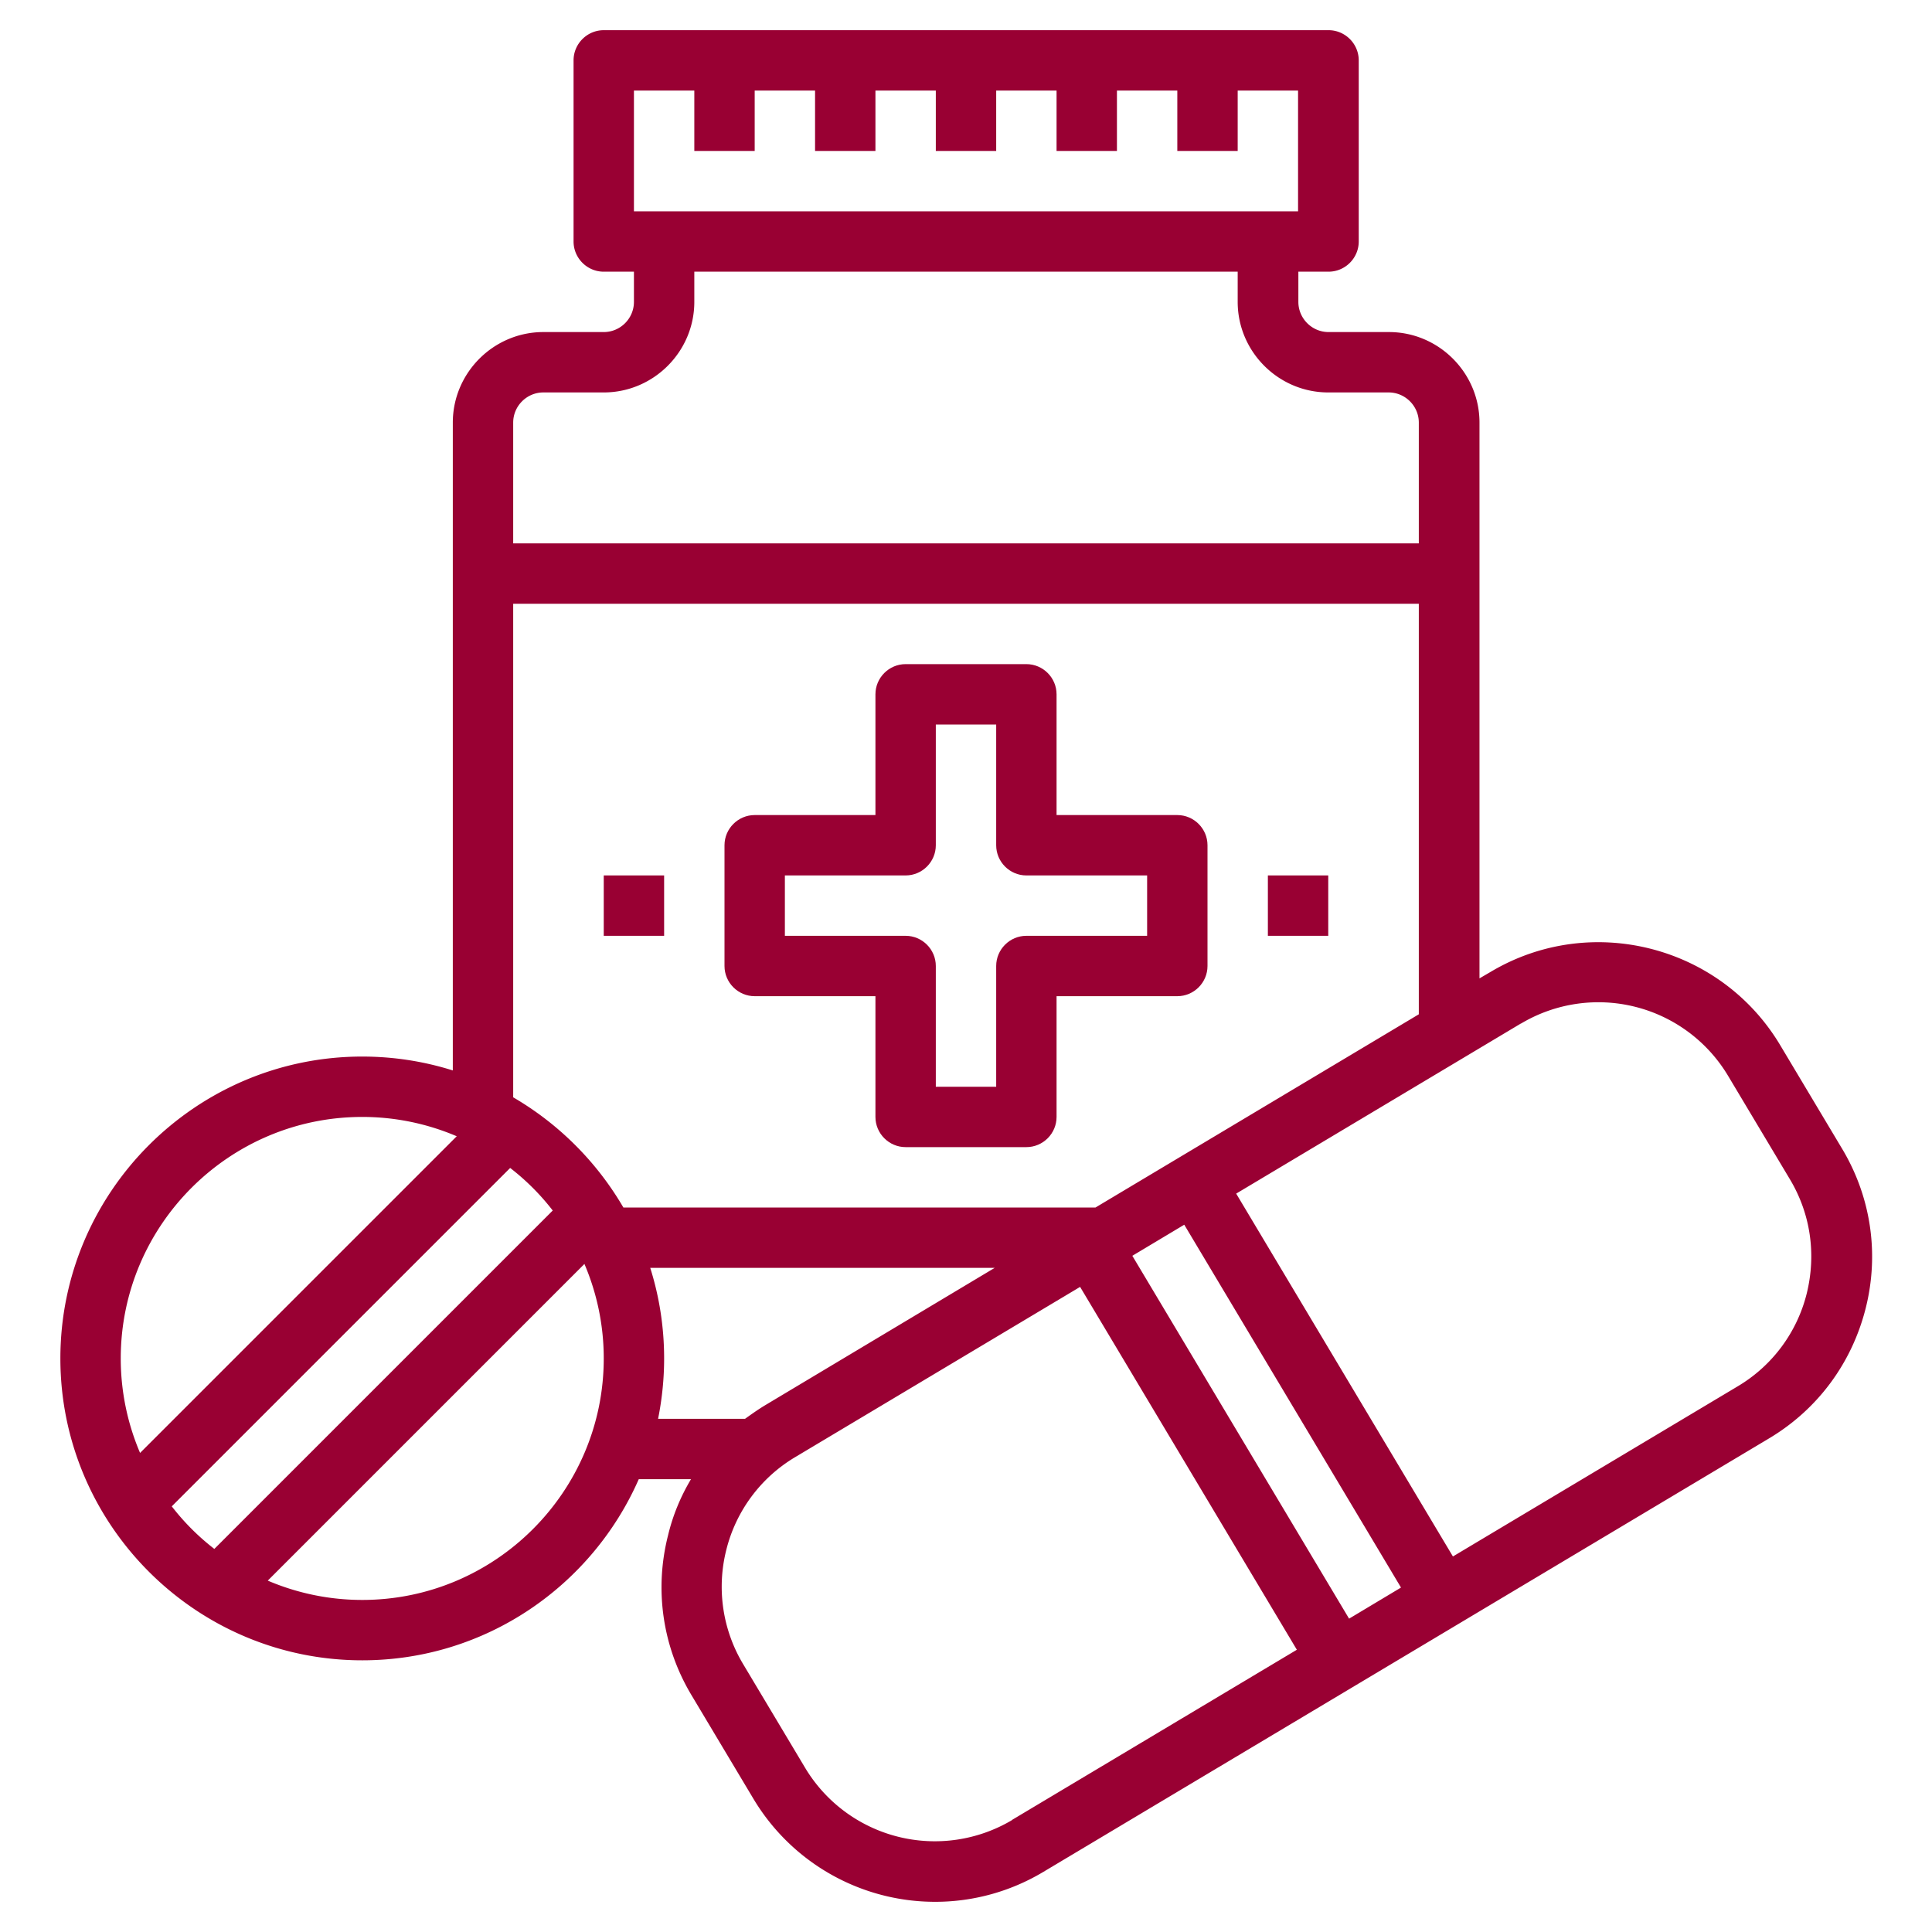
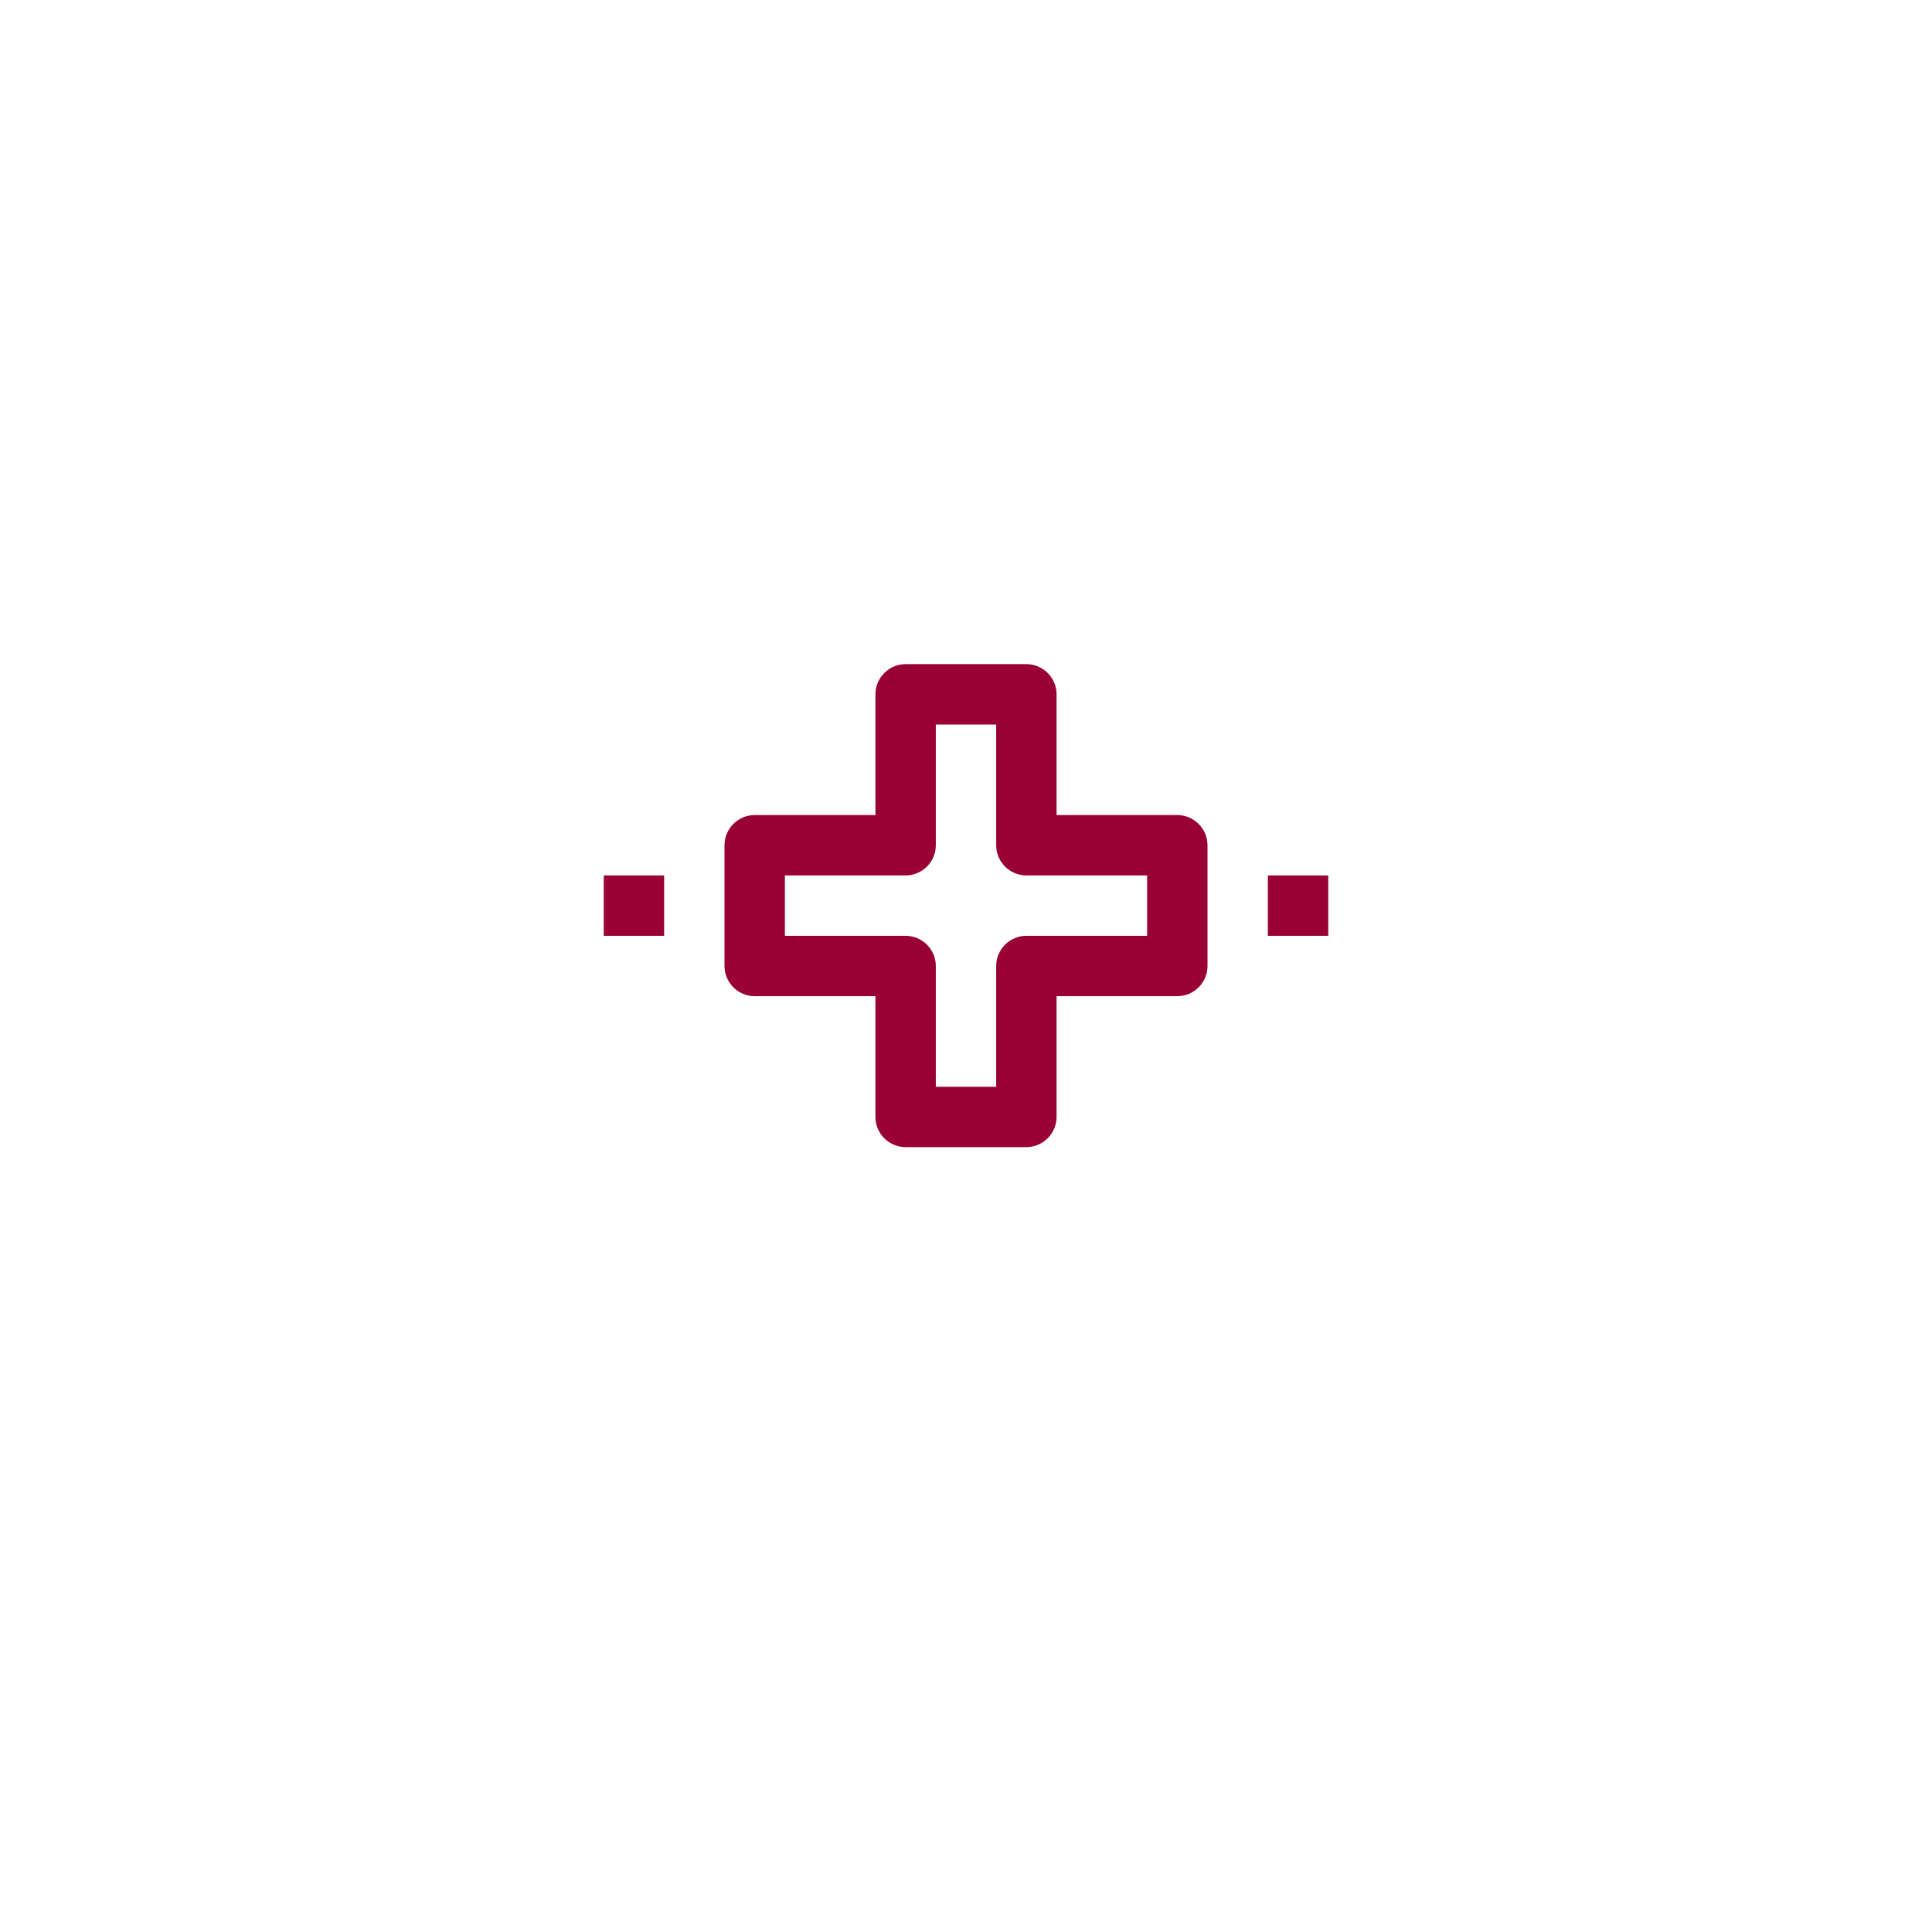
<svg xmlns="http://www.w3.org/2000/svg" version="1.1" width="512" height="512" x="0" y="0" viewBox="0 0 64 64" style="enable-background:new 0 0 512 512" xml:space="preserve" class="">
  <g>
-     <path d="M20 11h-2c-1.65 0-3 1.35-3 3v21.46c-.95-.3-1.96-.46-3-.46-5.51 0-10 4.49-10 10s4.49 10 10 10c4.09 0 7.61-2.47 9.16-6h1.73c-.34.57-.6 1.19-.76 1.86-.46 1.81-.18 3.7.78 5.3l2.05 3.43A7.013 7.013 0 0 0 30.98 63c1.22 0 2.46-.32 3.58-.99L58.6 47.65c1.61-.96 2.74-2.49 3.2-4.3s.18-3.7-.78-5.3l-2.05-3.43c-1.98-3.31-6.29-4.4-9.6-2.42l-.36.21V14c0-1.65-1.35-3-3-3h-2c-.55 0-1-.45-1-1V9h1c.55 0 1-.45 1-1V2c0-.55-.45-1-1-1H20c-.55 0-1 .45-1 1v6c0 .55.45 1 1 1h1v1c0 .55-.45 1-1 1zM4.64 48.13A7.96 7.96 0 0 1 4 45c0-4.41 3.59-8 8-8 1.11 0 2.17.23 3.13.64zm1.05 1.77L16.9 38.69c.53.41 1 .88 1.41 1.41L7.1 51.31c-.53-.41-1-.88-1.41-1.41zM12 53a7.96 7.96 0 0 1-3.13-.64l10.49-10.49c.41.96.64 2.02.64 3.13 0 4.41-3.59 8-8 8zm8.65-13c-.88-1.51-2.14-2.77-3.65-3.65V20h30v13.6L36.29 40H20.64zm1.15 7c.13-.65.2-1.32.2-2 0-1.04-.16-2.05-.46-3h11.41l-7.62 4.56c-.23.14-.44.29-.65.44h-2.87zm11.73 13.29a5.011 5.011 0 0 1-6.86-1.73l-2.05-3.43a4.983 4.983 0 0 1-.56-3.79 4.97 4.97 0 0 1 2.28-3.07l9.44-5.64 7.18 12.02-9.44 5.64zm11.16-6.67L37.51 41.6l1.72-1.03 7.18 12.02zm5.69-19.71a5.006 5.006 0 0 1 6.86 1.72l2.05 3.43c.69 1.15.88 2.49.56 3.79a4.97 4.97 0 0 1-2.28 3.07l-9.44 5.64-7.18-12.02 9.44-5.64zM21 3h2v2h2V3h2v2h2V3h2v2h2V3h2v2h2V3h2v2h2V3h2v4H21zm2 7V9h18v1c0 1.65 1.35 3 3 3h2c.55 0 1 .45 1 1v4H17v-4c0-.55.45-1 1-1h2c1.65 0 3-1.35 3-3z" fill="#990033" opacity="1" data-original="#000000" />
    <path d="M40 32v-4c0-.55-.45-1-1-1h-4v-4c0-.55-.45-1-1-1h-4c-.55 0-1 .45-1 1v4h-4c-.55 0-1 .45-1 1v4c0 .55.45 1 1 1h4v4c0 .55.45 1 1 1h4c.55 0 1-.45 1-1v-4h4c.55 0 1-.45 1-1zm-2-1h-4c-.55 0-1 .45-1 1v4h-2v-4c0-.55-.45-1-1-1h-4v-2h4c.55 0 1-.45 1-1v-4h2v4c0 .55.45 1 1 1h4zM42 29h2v2h-2zM20 29h2v2h-2z" fill="#990033" opacity="1" data-original="#000000" />
  </g>
</svg>